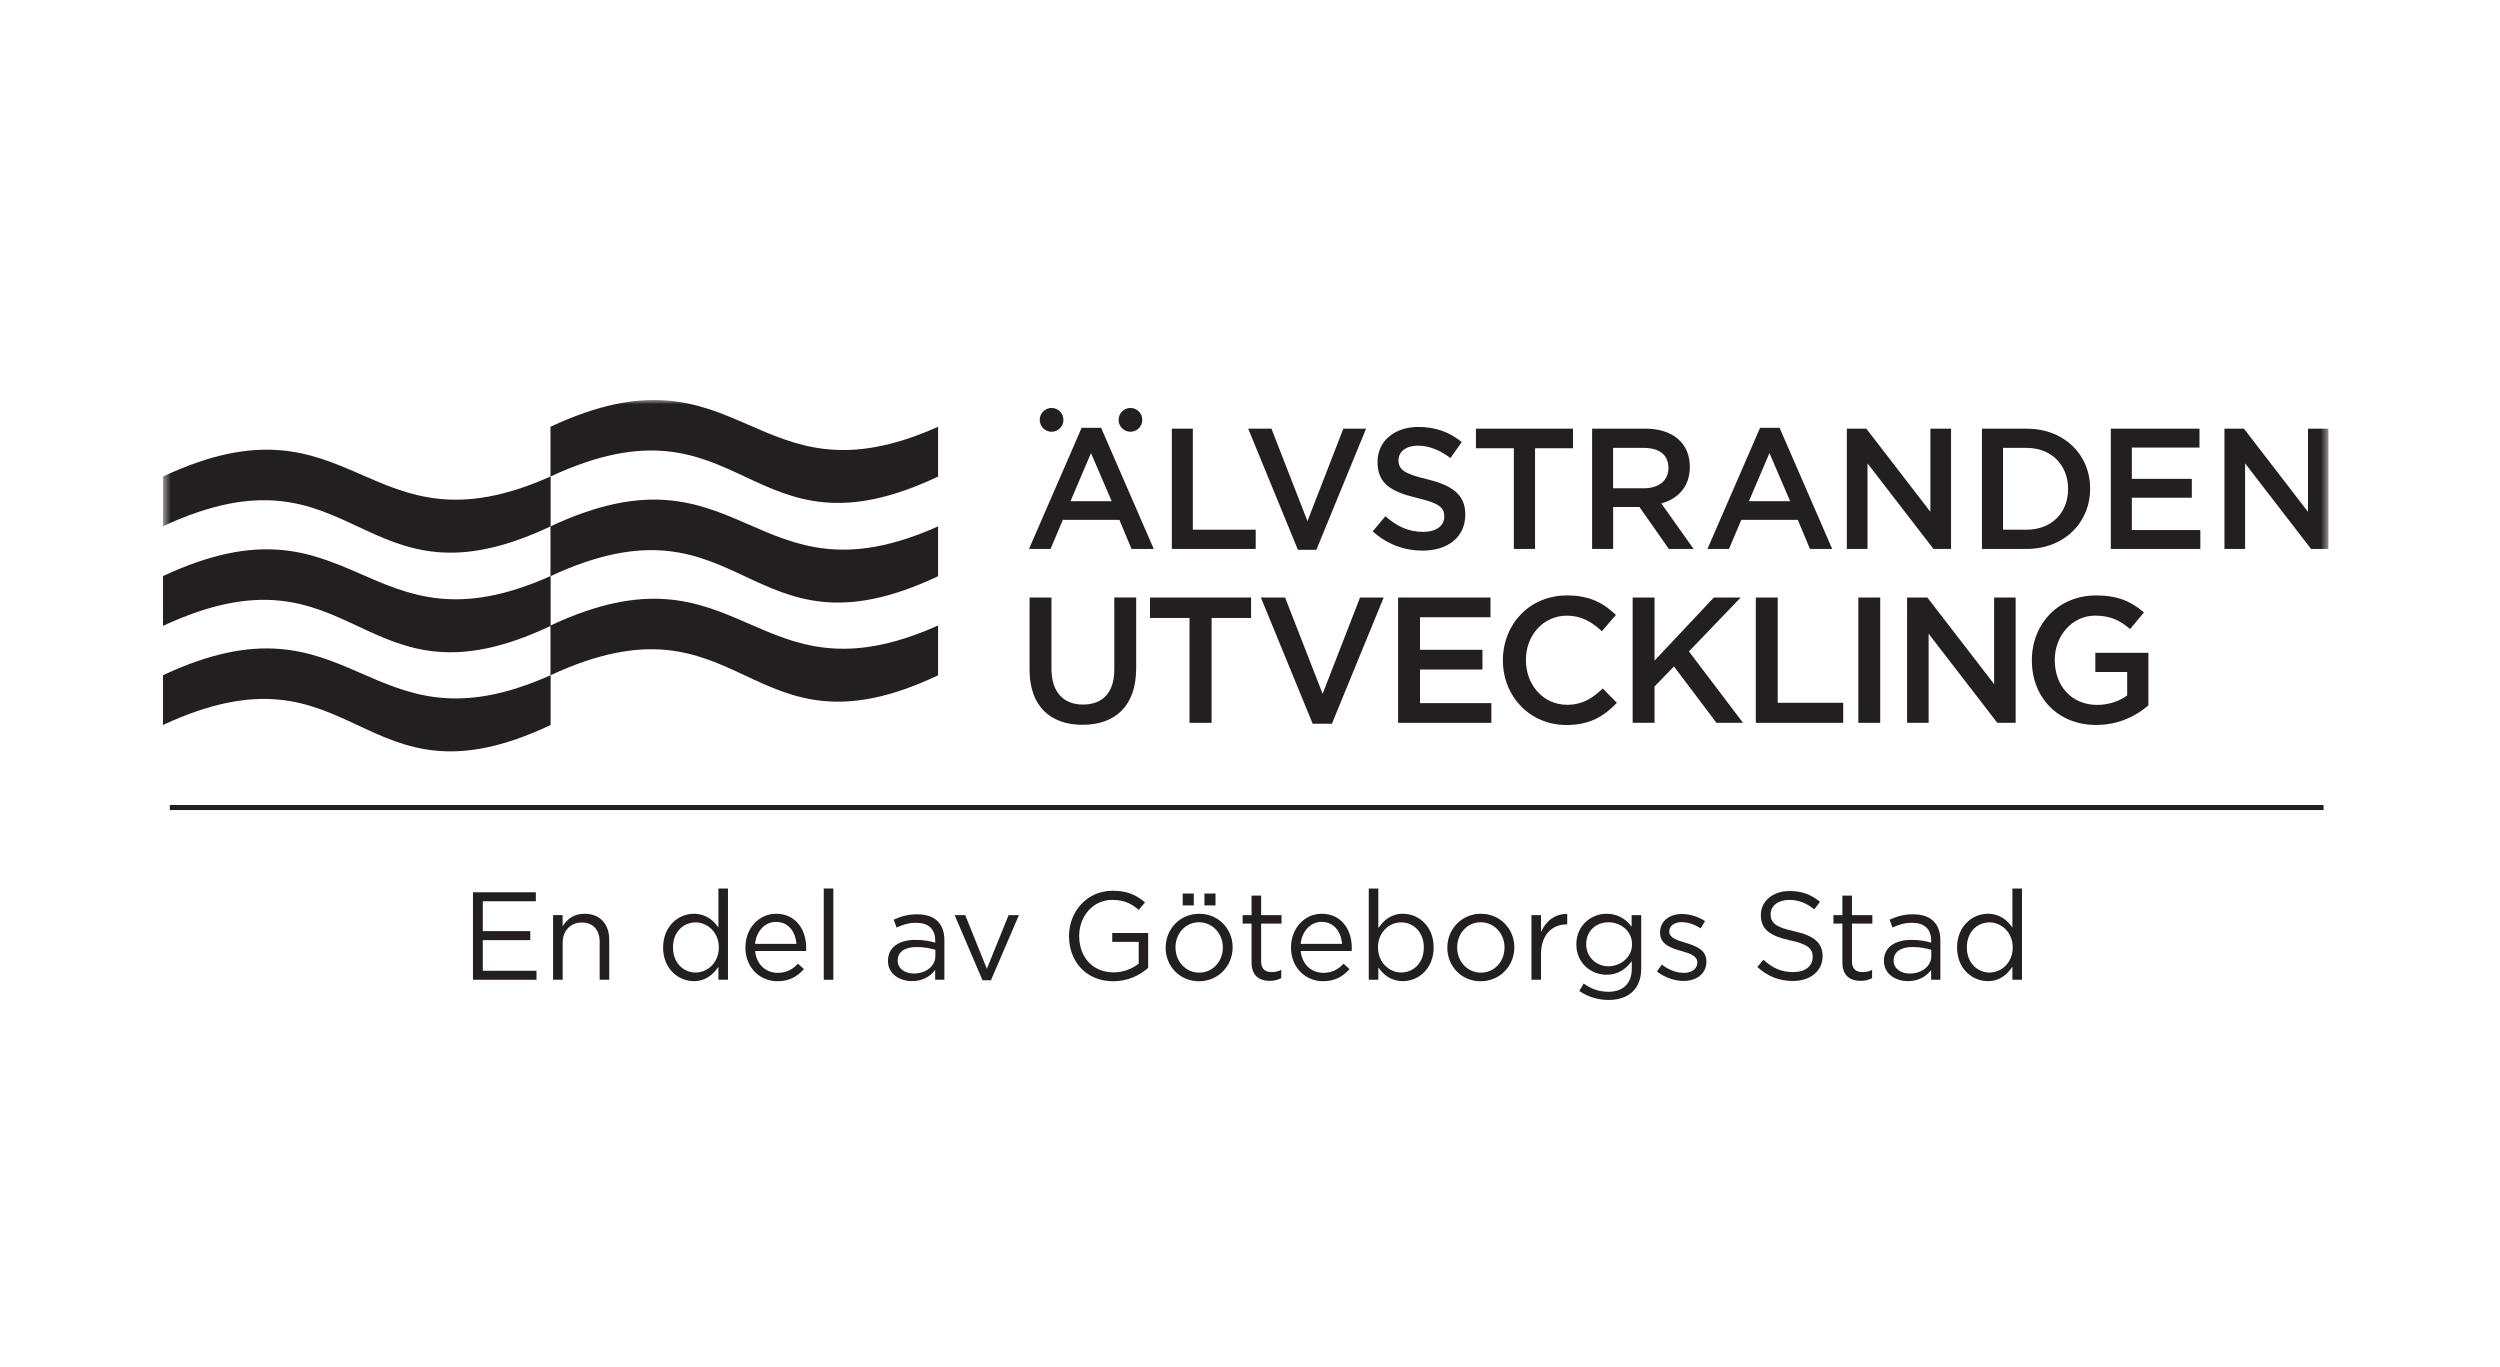
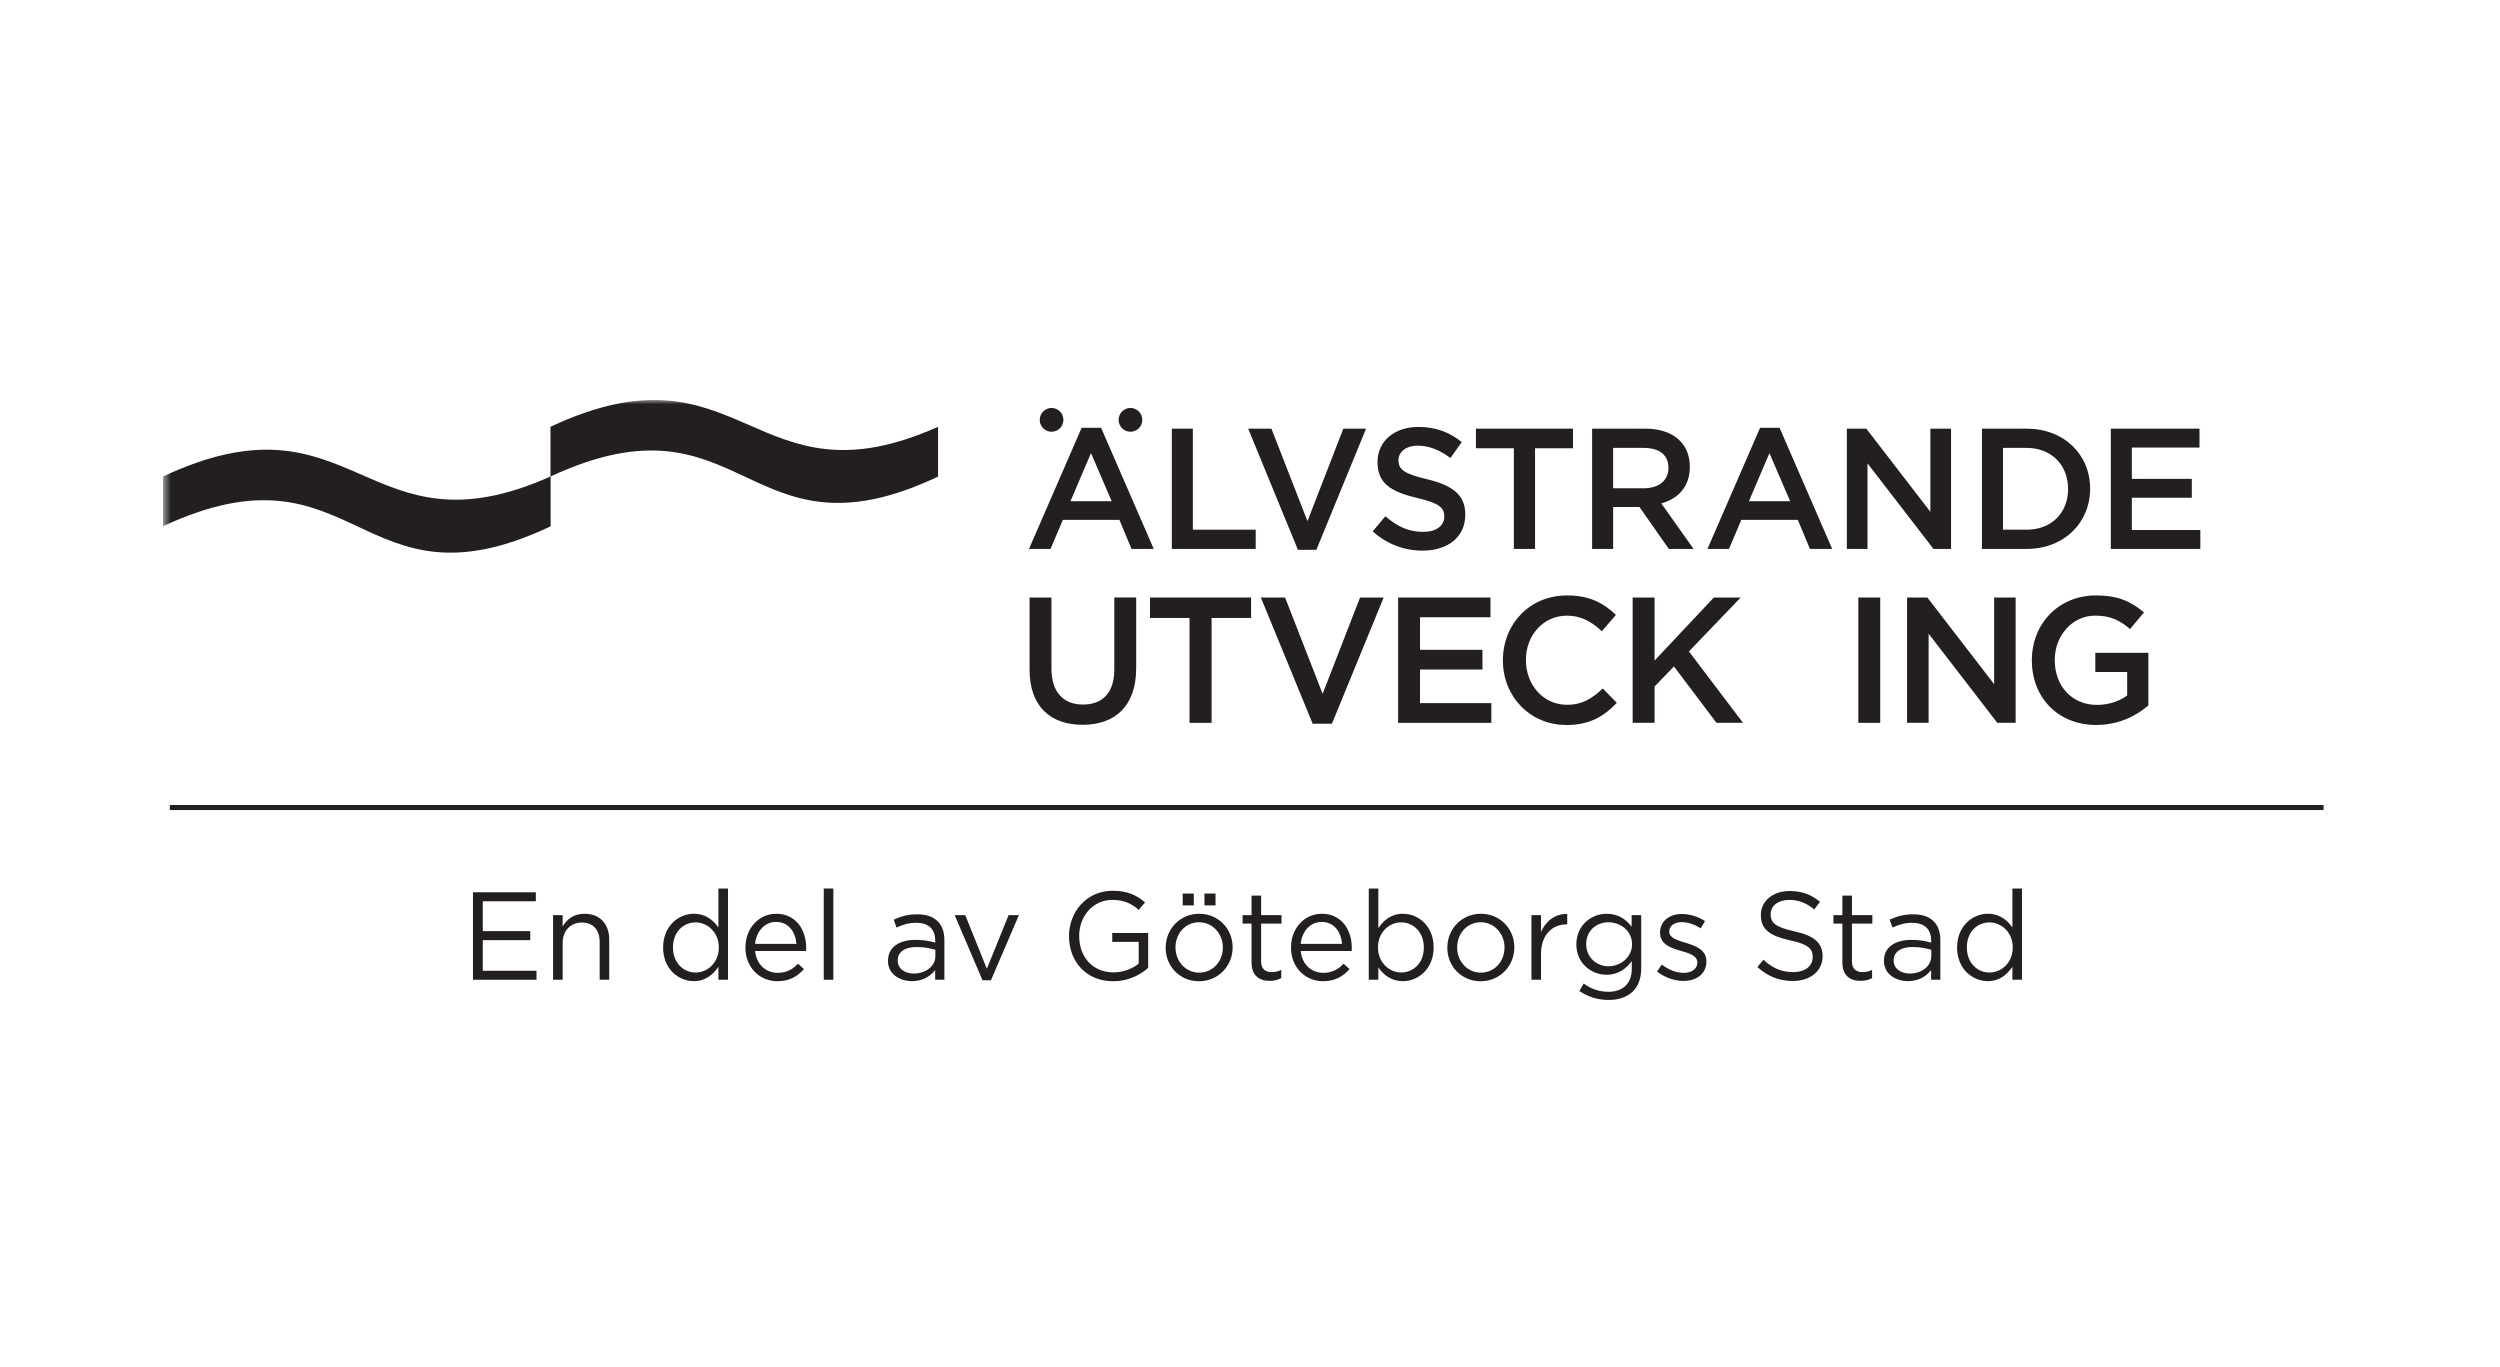
<svg xmlns="http://www.w3.org/2000/svg" width="300" height="164" viewBox="0 0 300 164" fill="none">
  <rect width="300" height="164" fill="white" />
  <g clip-path="url(#clip0_2169_4953)">
    <mask id="mask0_2169_4953" style="mask-type:luminance" maskUnits="userSpaceOnUse" x="19" y="48" width="261" height="72">
      <path d="M279.438 48H19.562V120H279.438V48Z" fill="white" />
    </mask>
    <g mask="url(#mask0_2169_4953)">
      <path d="M66.075 63.152V57.173C89.416 46.345 89.508 68.117 112.57 57.187V51.213C90.301 61.179 89.151 40.398 66.057 51.213V57.178C43.807 67.13 42.652 46.363 19.562 57.178V63.148C42.922 52.301 43.009 74.087 66.075 63.157V63.152Z" fill="#231F20" />
    </g>
-     <path d="M112.57 69.145V63.166C90.301 73.132 89.151 52.352 66.057 63.166V69.131C43.807 79.084 42.652 58.321 19.562 69.131V75.101C42.913 64.259 43.009 86.031 66.057 75.115V81.029C43.807 90.977 42.652 70.215 19.562 81.024V86.994C42.922 76.147 43.009 97.933 66.075 86.999V81.024C89.416 70.196 89.508 91.968 112.57 81.038V75.059C90.306 85.021 89.151 64.259 66.075 75.055V69.131C89.416 58.303 89.508 80.075 112.57 69.145Z" fill="#231F20" />
    <path d="M130.919 54.371L128.458 60.142H133.399L130.919 54.371ZM138.446 65.872H135.783L134.33 62.387H127.541L126.065 65.872H123.479L129.796 51.337H132.134L138.451 65.872H138.446Z" fill="#231F20" />
    <path d="M140.619 51.439H143.14V63.563H150.685V65.872H140.619V51.439Z" fill="#231F20" />
    <path d="M161.2 51.439H163.928L157.964 65.978H155.75L149.782 51.439H152.574L156.896 62.535L161.2 51.439Z" fill="#231F20" />
    <path d="M171.225 57.501C174.26 58.243 175.837 59.335 175.837 61.746C175.837 64.466 173.724 66.075 170.712 66.075C168.516 66.075 166.449 65.314 164.725 63.765L166.243 61.949C167.618 63.143 168.988 63.825 170.776 63.825C172.335 63.825 173.316 63.102 173.316 61.991C173.316 60.94 172.743 60.382 170.079 59.764C167.026 59.022 165.303 58.114 165.303 55.436C165.303 52.919 167.352 51.231 170.203 51.231C172.293 51.231 173.957 51.872 175.41 53.048L174.054 54.965C172.766 53.997 171.473 53.481 170.157 53.481C168.681 53.481 167.819 54.242 167.819 55.214C167.819 56.348 168.475 56.842 171.221 57.501H171.225Z" fill="#231F20" />
    <path d="M184.207 65.872H181.663V53.79H177.111V51.439H188.759V53.79H184.207V65.872Z" fill="#231F20" />
    <path d="M197.244 53.748H193.572V58.593H197.262C199.068 58.593 200.214 57.644 200.214 56.159C200.214 54.574 199.105 53.748 197.244 53.748ZM200.26 65.872L196.735 60.843H193.577V65.872H191.055V51.439H197.45C200.75 51.439 202.781 53.191 202.781 56.016C202.781 58.409 201.365 59.852 199.357 60.41L203.23 65.872H200.26Z" fill="#231F20" />
    <path d="M212.334 54.371L209.872 60.142H214.814L212.334 54.371ZM219.856 65.872H217.193L215.74 62.387H208.956L207.479 65.872H204.894L211.211 51.337H213.549L219.865 65.872H219.856Z" fill="#231F20" />
    <path d="M231.646 51.439H234.126V65.872H232.017L224.101 55.606V65.872H221.621V51.439H223.959L231.646 61.419V51.439Z" fill="#231F20" />
    <path d="M243.188 53.748H240.36V63.563H243.188C246.204 63.563 248.171 61.52 248.171 58.676C248.171 55.832 246.204 53.748 243.188 53.748ZM243.188 65.872H237.834V51.439H243.188C247.699 51.439 250.816 54.55 250.816 58.635C250.816 62.719 247.699 65.872 243.188 65.872Z" fill="#231F20" />
    <mask id="mask1_2169_4953" style="mask-type:luminance" maskUnits="userSpaceOnUse" x="19" y="48" width="261" height="72">
      <path d="M279.438 48H19.562V120H279.438V48Z" fill="white" />
    </mask>
    <g mask="url(#mask1_2169_4953)">
      <path d="M263.939 53.707H255.821V57.464H263.018V59.727H255.821V63.604H264.04V65.872H253.296V51.439H263.939V53.707Z" fill="#231F20" />
-       <path d="M276.958 51.439H279.437V65.872H277.324L269.412 55.606V65.872H266.933V51.439H269.27L276.958 61.419V51.439Z" fill="#231F20" />
    </g>
    <path d="M135.654 51.812C134.871 51.812 134.233 51.172 134.233 50.383C134.233 49.595 134.871 48.954 135.654 48.954C136.438 48.954 137.075 49.595 137.075 50.383C137.075 51.172 136.438 51.812 135.654 51.812Z" fill="#231F20" />
    <path d="M126.189 51.812C125.405 51.812 124.768 51.172 124.768 50.383C124.768 49.595 125.405 48.954 126.189 48.954C126.972 48.954 127.61 49.595 127.61 50.383C127.61 51.172 126.972 51.812 126.189 51.812Z" fill="#231F20" />
    <path d="M136.337 80.231C136.337 84.721 133.816 86.976 129.911 86.976C126.005 86.976 123.548 84.721 123.548 80.361V71.703H126.175V80.25C126.175 83.043 127.605 84.546 129.957 84.546C132.308 84.546 133.715 83.126 133.715 80.356V71.699H136.342V80.227L136.337 80.231Z" fill="#231F20" />
    <path d="M145.391 86.74H142.741V74.156H138.001V71.703H150.13V74.156H145.391V86.74Z" fill="#231F20" />
    <path d="M163.204 71.703H166.041L159.83 86.847H157.52L151.304 71.703H154.21L158.716 83.26L163.204 71.703Z" fill="#231F20" />
    <path d="M178.858 74.068H170.4V77.977H177.895V80.342H170.4V84.376H178.963V86.74H167.774V71.703H178.858V74.068Z" fill="#231F20" />
    <path d="M187.952 86.999C183.597 86.999 180.347 83.583 180.347 79.245C180.347 74.907 183.529 71.45 188.058 71.45C190.812 71.45 192.476 72.418 193.911 73.792L192.224 75.746C191.028 74.631 189.749 73.879 188.039 73.879C185.179 73.879 183.107 76.24 183.107 79.204C183.107 82.168 185.179 84.574 188.039 84.574C189.877 84.574 191.051 83.823 192.334 82.619L194.021 84.339C192.463 85.971 190.753 87.003 187.957 87.003L187.952 86.999Z" fill="#231F20" />
    <path d="M209.162 86.74H205.976L200.874 79.973L198.546 82.38V86.74H195.919V71.703H198.546V79.268L205.66 71.703H208.882L202.671 78.171L209.162 86.74Z" fill="#231F20" />
-     <path d="M210.697 71.703H213.324V84.334H221.185V86.74H210.697V71.703Z" fill="#231F20" />
    <path d="M225.627 71.703V86.74H223V71.703H225.627Z" fill="#231F20" />
    <path d="M239.296 71.703H241.877V86.74H239.677L231.435 76.046V86.74H228.85V71.703H231.284L239.296 82.099V71.703Z" fill="#231F20" />
    <path d="M251.572 86.999C246.896 86.999 243.821 83.647 243.821 79.245C243.821 74.843 247.025 71.45 251.531 71.45C254.134 71.45 255.739 72.178 257.274 73.492L255.606 75.488C254.451 74.502 253.319 73.875 251.421 73.875C248.666 73.875 246.571 76.281 246.571 79.199C246.571 82.315 248.602 84.588 251.655 84.588C253.062 84.588 254.345 84.136 255.262 83.449V80.637H251.439V78.337H257.806V84.652C256.33 85.92 254.217 86.994 251.567 86.994L251.572 86.999Z" fill="#231F20" />
    <path d="M278.828 97.205H20.378V96.601H278.828V97.205Z" fill="#231F20" />
    <path d="M56.756 107.074H64.301V108.153H57.934V111.735H63.632V112.818H57.934V116.492H64.379V117.571H56.756V107.074Z" fill="#231F20" />
    <path d="M66.364 109.817H67.515V111.168C68.023 110.329 68.826 109.651 70.155 109.651C72.021 109.651 73.107 110.91 73.107 112.758V117.571H71.961V113.044C71.961 111.606 71.186 110.702 69.83 110.702C68.473 110.702 67.519 111.679 67.519 113.131V117.571H66.369V109.817H66.364Z" fill="#231F20" />
    <path d="M86.258 113.703V113.671C86.258 111.887 84.901 110.688 83.471 110.688C82.041 110.688 80.758 111.799 80.758 113.671V113.703C80.758 115.533 82.009 116.704 83.471 116.704C84.933 116.704 86.258 115.492 86.258 113.703ZM79.575 113.717V113.685C79.575 111.149 81.409 109.651 83.256 109.651C84.686 109.651 85.612 110.43 86.208 111.301V106.622H87.358V117.571H86.208V116.013C85.584 116.944 84.672 117.737 83.256 117.737C81.409 117.737 79.575 116.266 79.575 113.717Z" fill="#231F20" />
    <path d="M95.577 113.265C95.458 111.855 94.651 110.628 93.116 110.628C91.773 110.628 90.76 111.753 90.608 113.265H95.573H95.577ZM89.449 113.717V113.685C89.449 111.449 91.016 109.651 93.148 109.651C95.431 109.651 96.742 111.481 96.742 113.745C96.742 113.897 96.742 113.984 96.728 114.118H90.613C90.778 115.796 91.956 116.741 93.327 116.741C94.385 116.741 95.133 116.308 95.756 115.644L96.471 116.289C95.697 117.16 94.757 117.746 93.294 117.746C91.177 117.746 89.449 116.109 89.449 113.712V113.717Z" fill="#231F20" />
    <path d="M98.85 106.622H100.001V117.571H98.85V106.622Z" fill="#231F20" />
    <path d="M112.244 114.722V113.975C111.676 113.809 110.915 113.643 109.975 113.643C108.527 113.643 107.725 114.275 107.725 115.247V115.28C107.725 116.257 108.618 116.824 109.664 116.824C111.08 116.824 112.244 115.957 112.244 114.726V114.722ZM106.56 115.321V115.289C106.56 113.652 107.903 112.786 109.856 112.786C110.842 112.786 111.543 112.919 112.226 113.118V112.85C112.226 111.453 111.378 110.734 109.929 110.734C109.017 110.734 108.302 110.974 107.587 111.306L107.243 110.361C108.091 109.974 108.93 109.716 110.049 109.716C111.167 109.716 111.974 110.001 112.538 110.568C113.06 111.094 113.326 111.845 113.326 112.832V117.571H112.221V116.4C111.685 117.105 110.791 117.737 109.434 117.737C108.004 117.737 106.556 116.911 106.556 115.321H106.56Z" fill="#231F20" />
    <path d="M114.559 109.817H115.829L118.423 116.252L121.032 109.817H122.269L118.914 117.631H117.901L114.559 109.817Z" fill="#231F20" />
    <path d="M128.279 112.352V112.32C128.279 109.439 130.383 106.89 133.514 106.89C135.274 106.89 136.36 107.402 137.405 108.287L136.644 109.185C135.838 108.48 134.944 107.987 133.468 107.987C131.158 107.987 129.503 109.951 129.503 112.292V112.32C129.503 114.823 131.098 116.686 133.633 116.686C134.825 116.686 135.929 116.22 136.644 115.635V113.025H133.468V111.961H137.781V116.146C136.809 117.017 135.352 117.75 133.592 117.75C130.309 117.75 128.283 115.353 128.283 112.352H128.279Z" fill="#231F20" />
    <path d="M144.533 107.222H145.863V108.646H144.533V107.222ZM141.925 107.222H143.254V108.646H141.925V107.222ZM146.743 113.731V113.698C146.743 112.034 145.505 110.67 143.878 110.67C142.251 110.67 141.059 112.034 141.059 113.671V113.703C141.059 115.367 142.283 116.718 143.905 116.718C145.528 116.718 146.738 115.367 146.738 113.735L146.743 113.731ZM139.881 113.731V113.698C139.881 111.509 141.581 109.651 143.905 109.651C146.229 109.651 147.916 111.481 147.916 113.671V113.703C147.916 115.893 146.202 117.75 143.873 117.75C141.545 117.75 139.876 115.92 139.876 113.731H139.881Z" fill="#231F20" />
    <path d="M150.185 115.515V110.836H149.113V109.817H150.185V107.475H151.336V109.817H153.784V110.836H151.336V115.363C151.336 116.308 151.858 116.653 152.633 116.653C153.023 116.653 153.348 116.58 153.751 116.386V117.377C153.348 117.584 152.917 117.704 152.367 117.704C151.129 117.704 150.19 117.091 150.19 115.515H150.185Z" fill="#231F20" />
    <path d="M161.049 113.265C160.93 111.855 160.123 110.628 158.588 110.628C157.245 110.628 156.232 111.753 156.08 113.265H161.049ZM154.921 113.717V113.685C154.921 111.449 156.488 109.651 158.62 109.651C160.903 109.651 162.214 111.481 162.214 113.745C162.214 113.897 162.214 113.984 162.2 114.118H156.085C156.25 115.796 157.428 116.741 158.799 116.741C159.857 116.741 160.605 116.308 161.228 115.644L161.943 116.289C161.168 117.16 160.229 117.746 158.766 117.746C156.649 117.746 154.921 116.109 154.921 113.712V113.717Z" fill="#231F20" />
    <path d="M170.859 113.717V113.685C170.859 111.855 169.607 110.684 168.145 110.684C166.683 110.684 165.358 111.896 165.358 113.666V113.698C165.358 115.496 166.715 116.699 168.145 116.699C169.575 116.699 170.859 115.588 170.859 113.717ZM165.399 116.086V117.571H164.253V106.622H165.399V111.375C166.027 110.444 166.935 109.651 168.351 109.651C170.199 109.651 172.037 111.122 172.037 113.671V113.703C172.037 116.238 170.217 117.737 168.351 117.737C166.921 117.737 165.995 116.958 165.399 116.086Z" fill="#231F20" />
    <path d="M180.544 113.731V113.698C180.544 112.034 179.307 110.67 177.679 110.67C176.052 110.67 174.86 112.034 174.86 113.671V113.703C174.86 115.367 176.084 116.718 177.707 116.718C179.33 116.718 180.54 115.367 180.54 113.735L180.544 113.731ZM173.682 113.731V113.698C173.682 111.509 175.383 109.651 177.707 109.651C180.031 109.651 181.718 111.481 181.718 113.671V113.703C181.718 115.893 180.004 117.75 177.675 117.75C175.346 117.75 173.678 115.92 173.678 113.731H173.682Z" fill="#231F20" />
    <path d="M183.772 109.817H184.922V111.841C185.486 110.55 186.609 109.623 188.067 109.683V110.928H187.98C186.293 110.928 184.922 112.145 184.922 114.482V117.571H183.772V109.817Z" fill="#231F20" />
    <path d="M195.845 113.325V113.297C195.845 111.707 194.475 110.674 193.013 110.674C191.55 110.674 190.345 111.693 190.345 113.284V113.311C190.345 114.869 191.582 115.953 193.013 115.953C194.443 115.953 195.845 114.888 195.845 113.325ZM189.52 118.921L190.042 118.022C190.922 118.668 191.908 119.014 193.008 119.014C194.709 119.014 195.813 118.069 195.813 116.252V115.335C195.144 116.234 194.204 116.971 192.783 116.971C190.936 116.971 189.162 115.575 189.162 113.343V113.311C189.162 111.048 190.95 109.651 192.783 109.651C194.232 109.651 195.172 110.37 195.795 111.209V109.812H196.946V116.215C196.946 117.414 196.588 118.331 195.96 118.958C195.272 119.65 194.246 119.995 193.022 119.995C191.798 119.995 190.546 119.636 189.52 118.917V118.921Z" fill="#231F20" />
    <path d="M198.834 116.58L199.416 115.754C200.251 116.386 201.177 116.746 202.084 116.746C202.992 116.746 203.679 116.266 203.679 115.515V115.482C203.679 114.703 202.767 114.404 201.754 114.118C200.549 113.772 199.206 113.353 199.206 111.928V111.896C199.206 110.559 200.31 109.679 201.832 109.679C202.772 109.679 203.817 110.006 204.605 110.532L204.083 111.403C203.368 110.937 202.547 110.656 201.8 110.656C200.888 110.656 200.31 111.135 200.31 111.781V111.808C200.31 112.546 201.264 112.827 202.295 113.145C203.487 113.505 204.77 113.97 204.77 115.363V115.39C204.77 116.861 203.565 117.714 202.029 117.714C200.924 117.714 199.705 117.28 198.839 116.575L198.834 116.58Z" fill="#231F20" />
    <path d="M210.885 116.04L211.614 115.169C212.701 116.16 213.746 116.653 215.194 116.653C216.643 116.653 217.523 115.902 217.523 114.869V114.837C217.523 113.864 217 113.307 214.809 112.841C212.407 112.316 211.302 111.536 211.302 109.812V109.785C211.302 108.134 212.746 106.922 214.731 106.922C216.253 106.922 217.344 107.355 218.398 108.213L217.711 109.126C216.744 108.333 215.772 107.987 214.699 107.987C213.342 107.987 212.476 108.738 212.476 109.683V109.716C212.476 110.707 213.012 111.26 215.309 111.753C217.633 112.265 218.71 113.118 218.71 114.722V114.749C218.71 116.547 217.216 117.718 215.144 117.718C213.489 117.718 212.132 117.165 210.881 116.04H210.885Z" fill="#231F20" />
    <path d="M221.085 115.515V110.836H220.012V109.817H221.085V107.475H222.235V109.817H224.683V110.836H222.235V115.363C222.235 116.308 222.758 116.653 223.532 116.653C223.922 116.653 224.247 116.58 224.651 116.386V117.377C224.247 117.584 223.817 117.704 223.267 117.704C222.029 117.704 221.089 117.091 221.089 115.515H221.085Z" fill="#231F20" />
    <path d="M231.756 114.722V113.975C231.187 113.809 230.426 113.643 229.487 113.643C228.043 113.643 227.236 114.275 227.236 115.247V115.28C227.236 116.257 228.13 116.824 229.175 116.824C230.591 116.824 231.756 115.957 231.756 114.726V114.722ZM226.072 115.321V115.289C226.072 113.652 227.415 112.786 229.367 112.786C230.353 112.786 231.054 112.919 231.737 113.118V112.85C231.737 111.453 230.889 110.734 229.441 110.734C228.529 110.734 227.814 110.974 227.098 111.306L226.755 110.361C227.603 109.974 228.437 109.716 229.56 109.716C230.683 109.716 231.485 110.001 232.049 110.568C232.572 111.094 232.842 111.845 232.842 112.832V117.571H231.737V116.4C231.201 117.105 230.307 117.737 228.95 117.737C227.52 117.737 226.072 116.911 226.072 115.321Z" fill="#231F20" />
    <path d="M241.529 113.703V113.671C241.529 111.887 240.172 110.688 238.737 110.688C237.302 110.688 236.023 111.799 236.023 113.671V113.703C236.023 115.533 237.275 116.704 238.737 116.704C240.199 116.704 241.529 115.492 241.529 113.703ZM234.85 113.717V113.685C234.85 111.149 236.683 109.651 238.535 109.651C239.965 109.651 240.891 110.43 241.487 111.301V106.622H242.638V117.571H241.487V116.013C240.859 116.944 239.952 117.737 238.535 117.737C236.688 117.737 234.85 116.266 234.85 113.717Z" fill="#231F20" />
  </g>
  <defs>
    <clipPath id="clip0_2169_4953">
      <rect width="259.875" height="72" fill="white" transform="translate(19.562 48)" />
    </clipPath>
  </defs>
</svg>